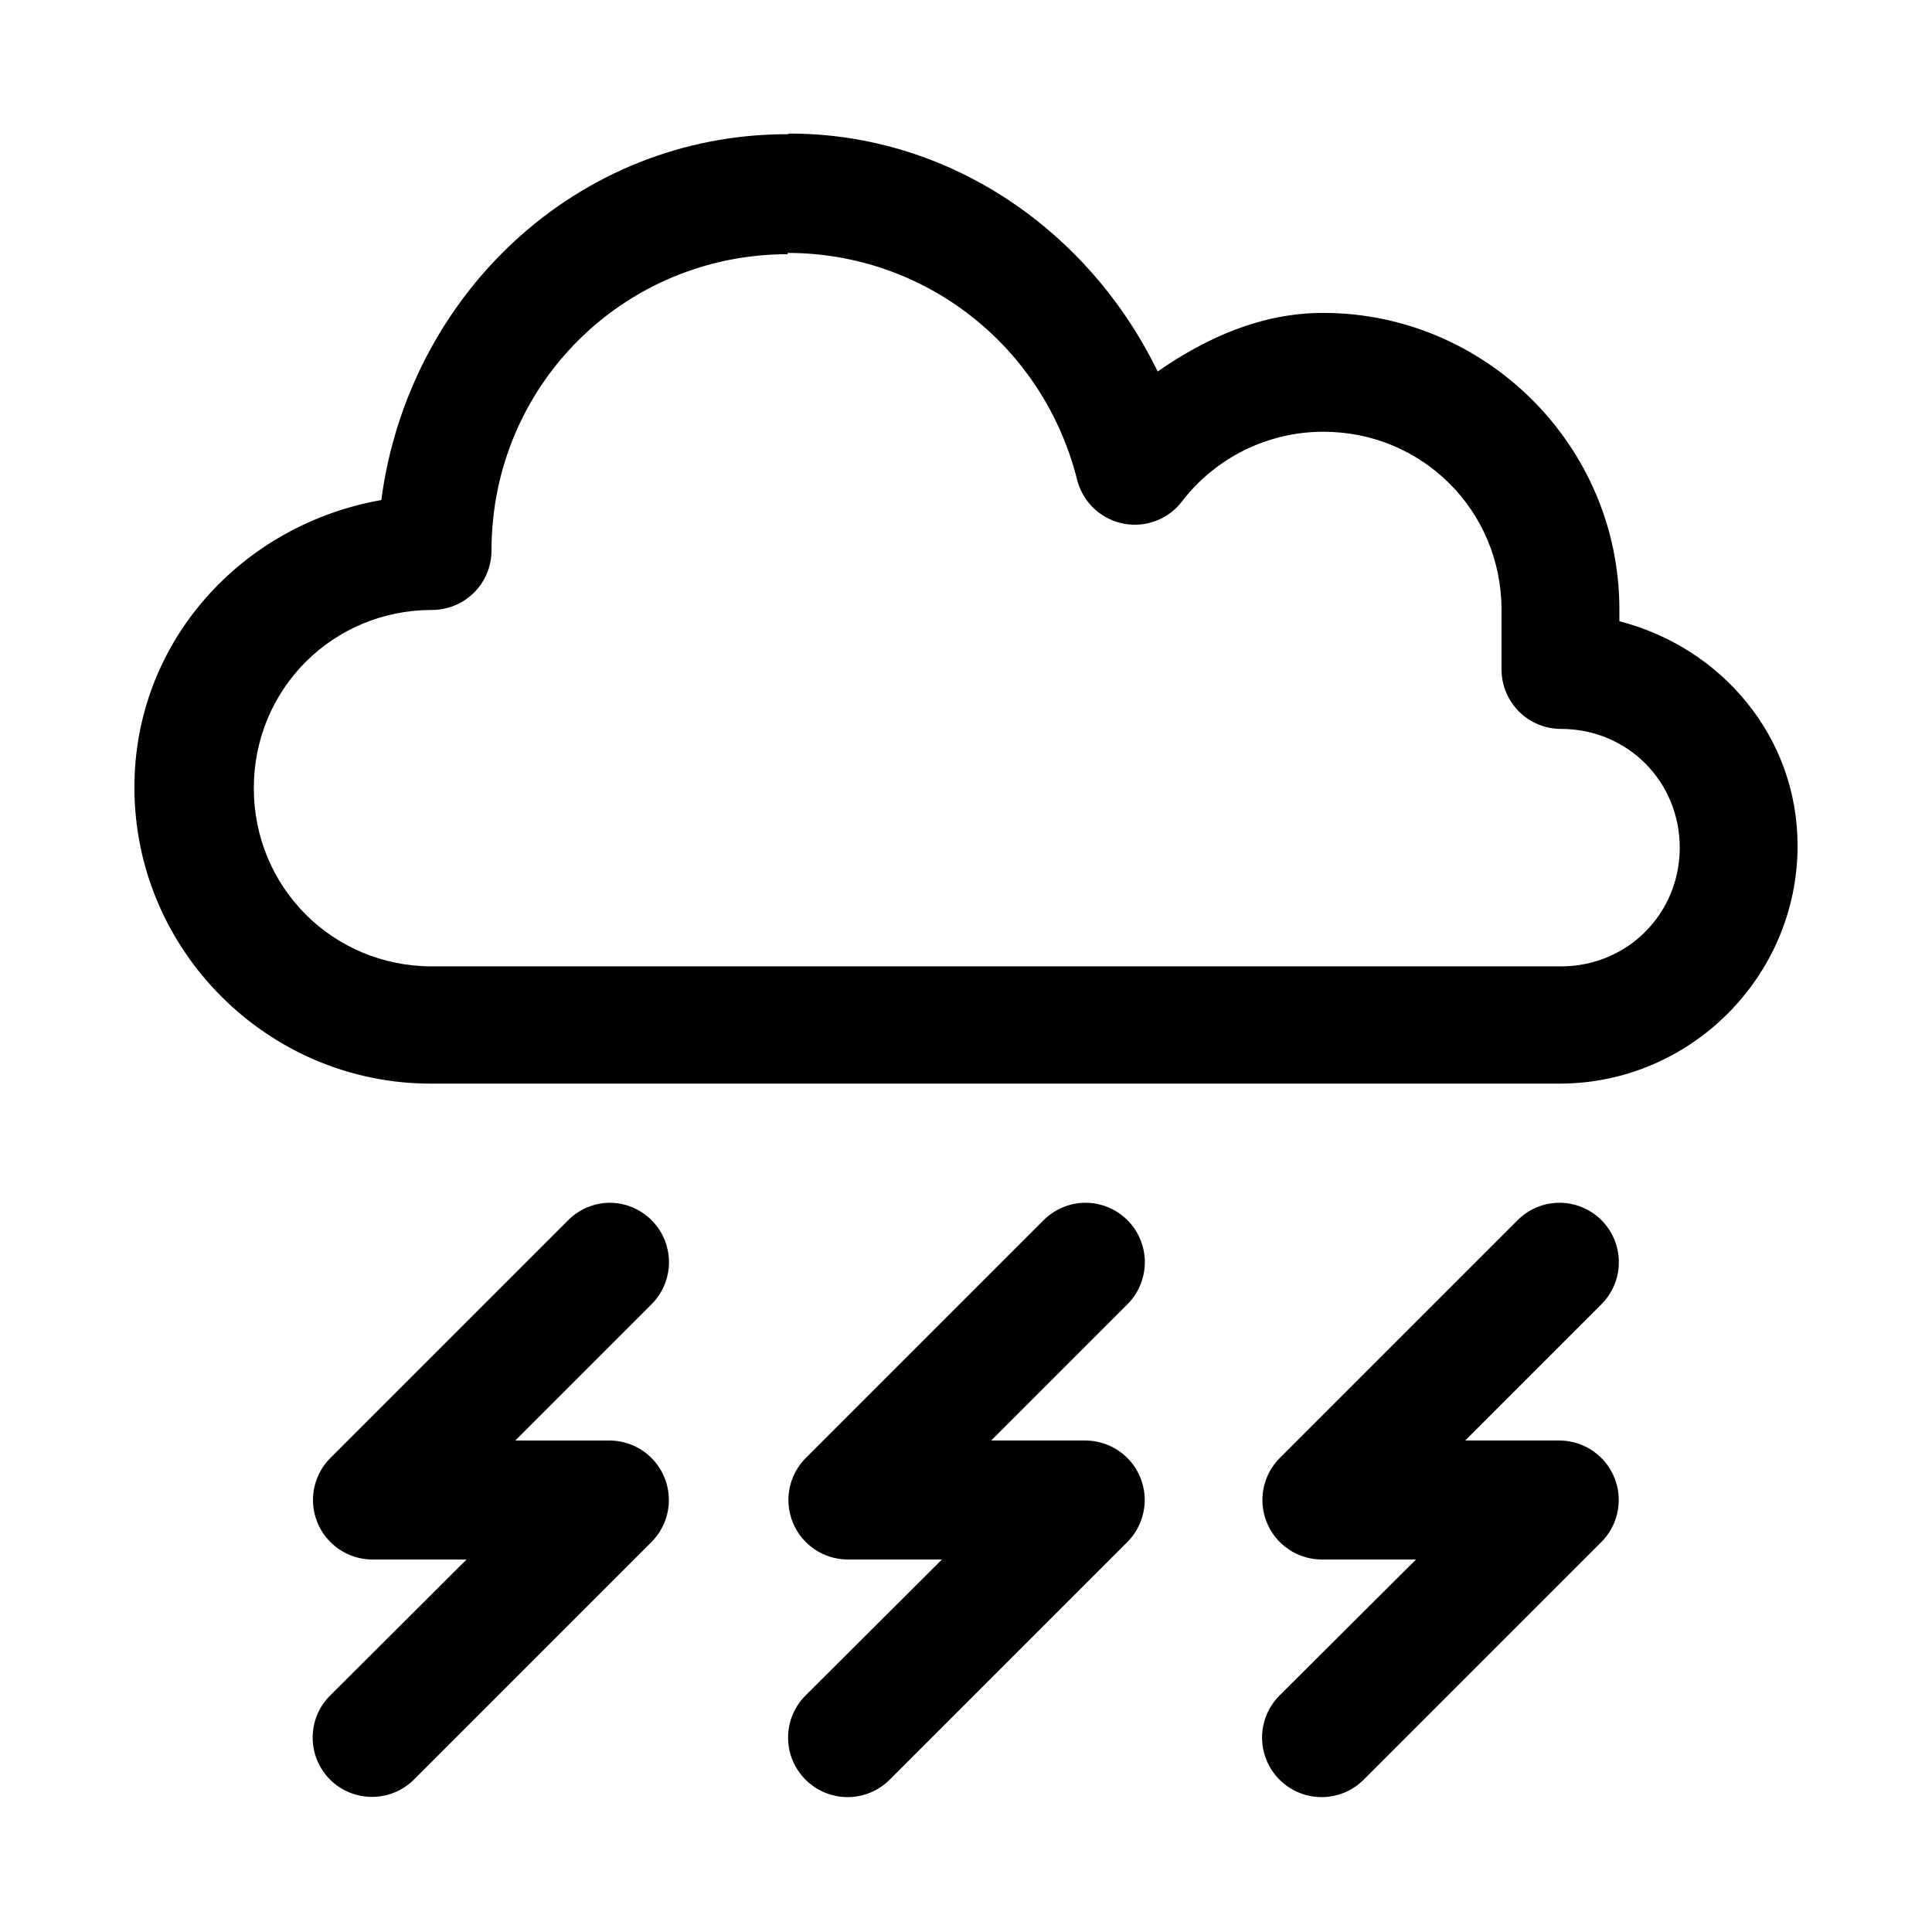
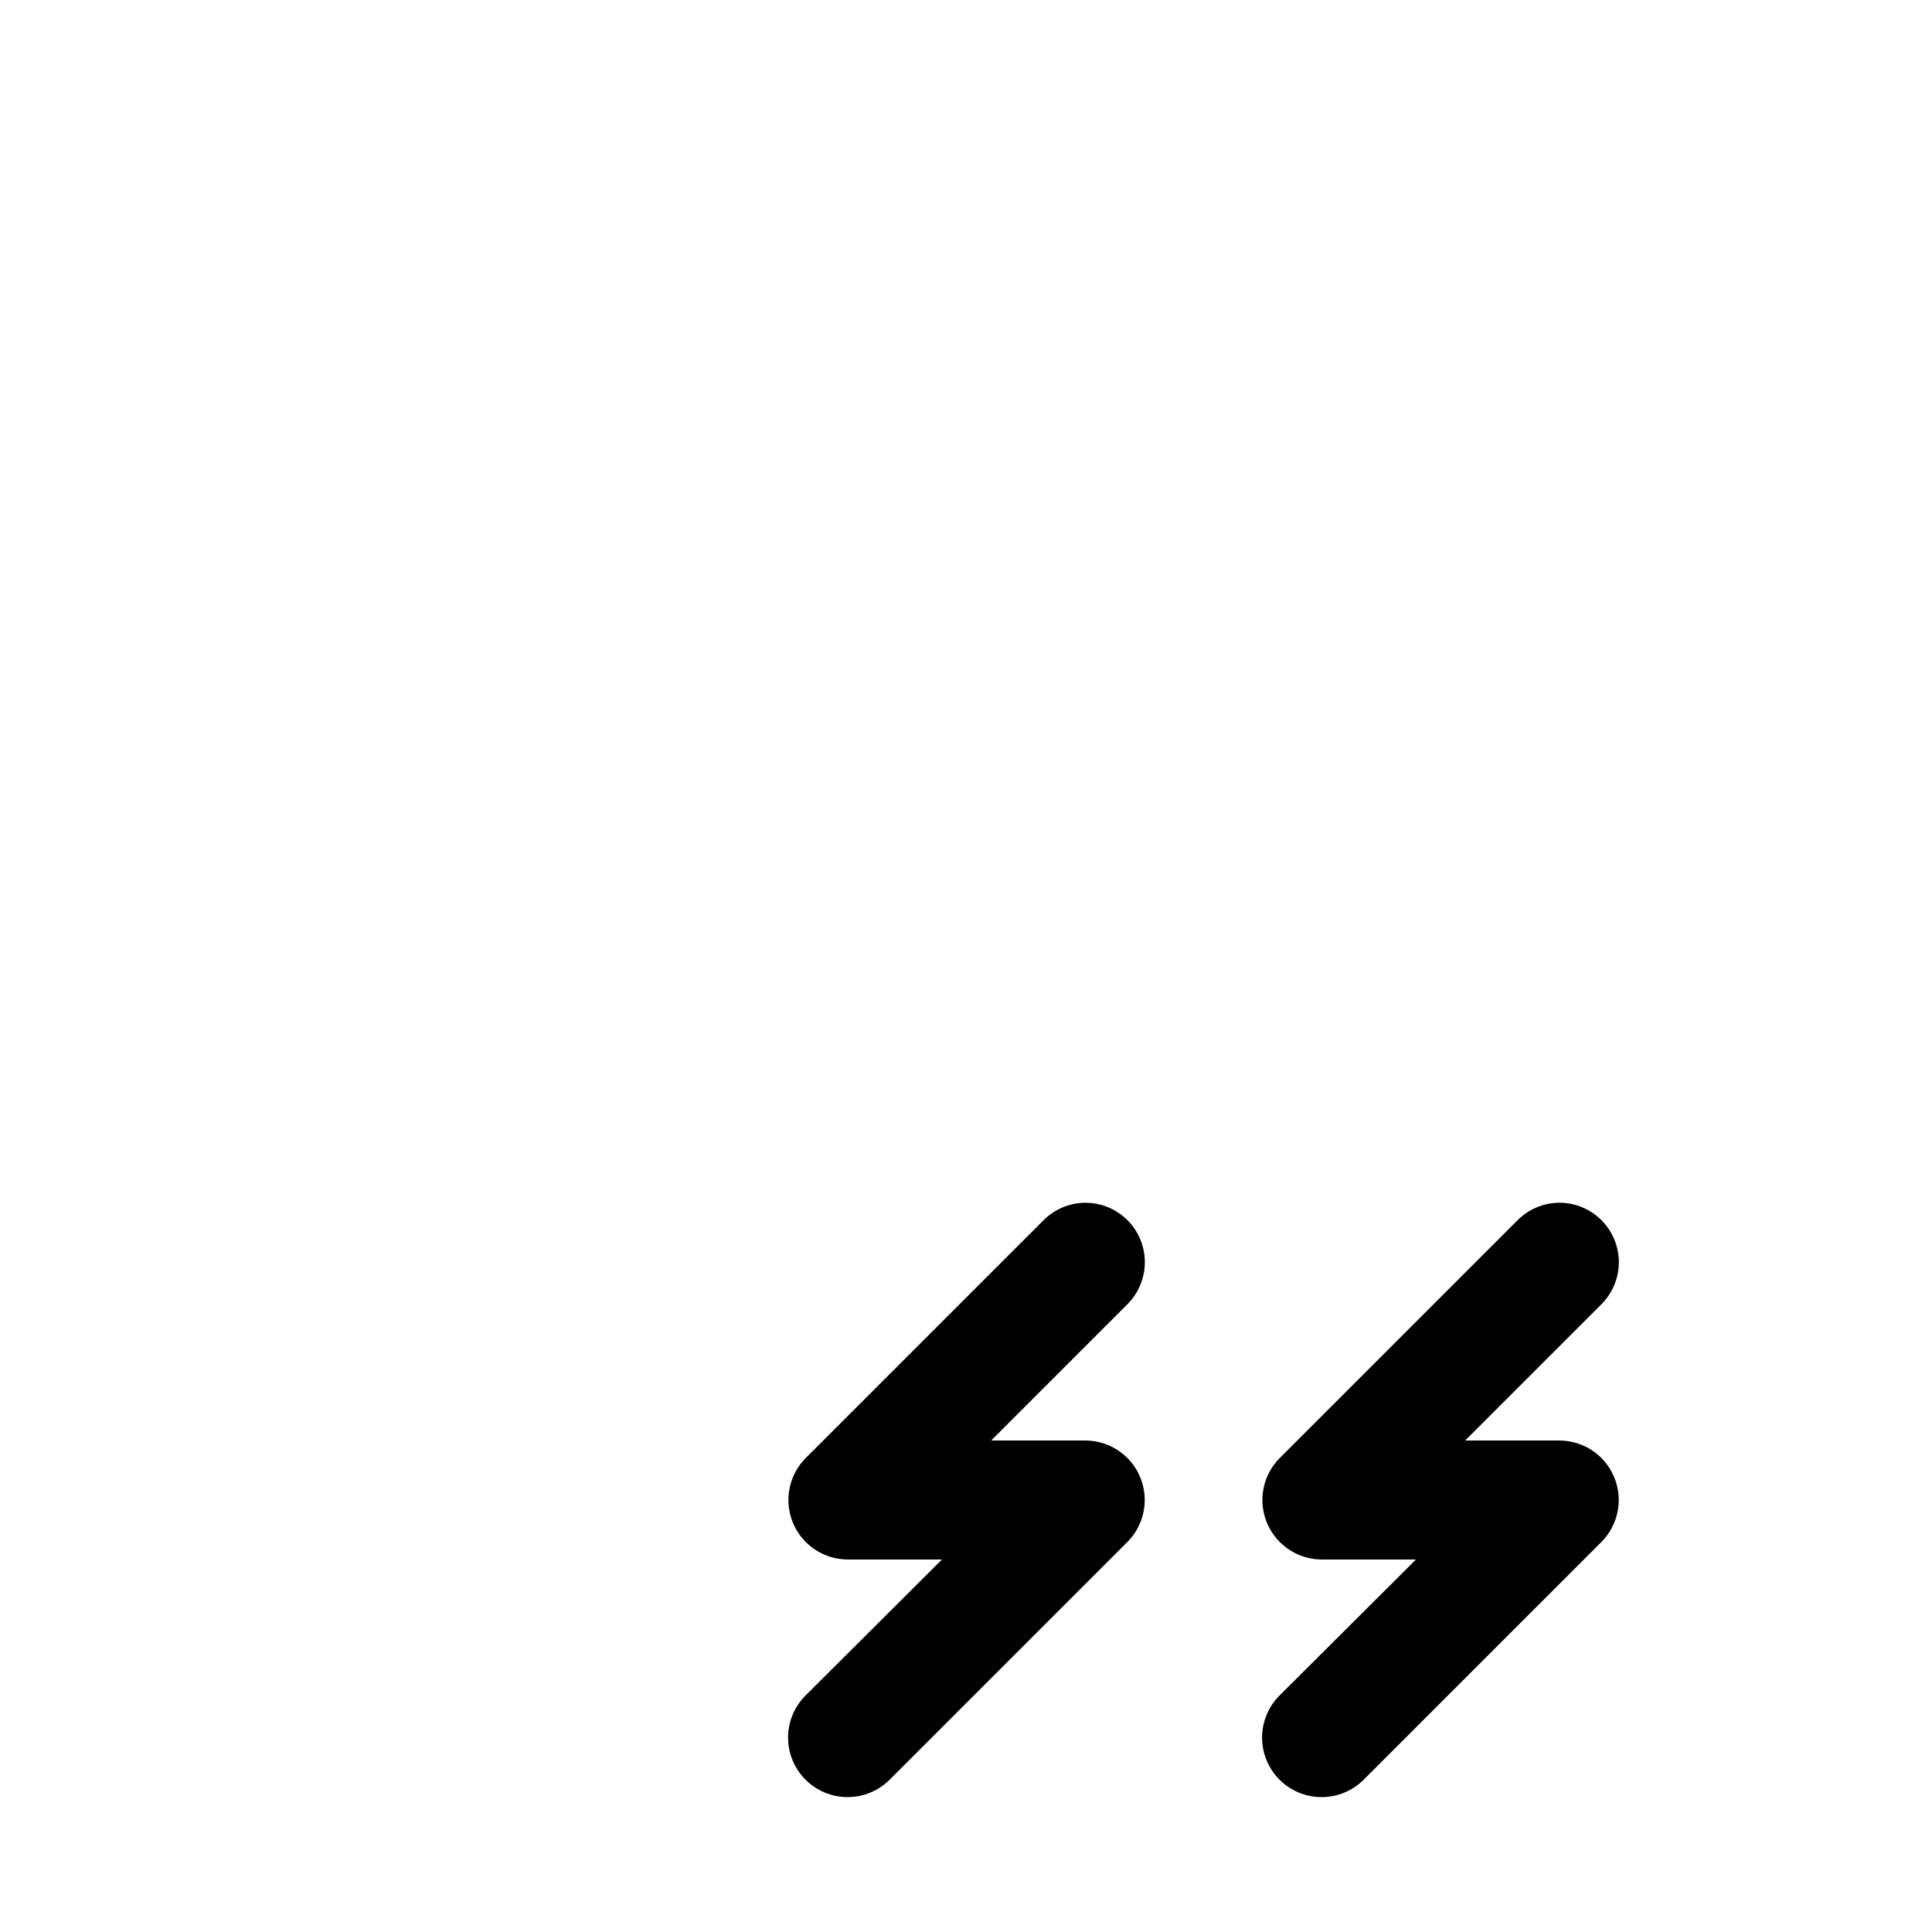
<svg xmlns="http://www.w3.org/2000/svg" fill="#000000" width="800px" height="800px" version="1.1" viewBox="144 144 512 512">
  <g>
-     <path d="m352.71 179.56c-56.031 0-100.52 42.828-107.66 96.957-36.879 6.484-65.43 37.414-65.43 76.137 0 43.301 35.449 78.516 78.516 78.516h299.19c34.617 0 63.051-28.371 63.051-63.051 0-29.027-20.344-52.582-47.227-59.48v-3.199c0-43.301-35.449-78.516-78.516-78.516-16.238 0.004-30.812 6.484-43.84 15.523-18.141-37.297-55.078-63.051-97.551-63.051zm0 31.465c36.344 0 67.809 24.625 76.73 60.078 0.961 3.852 3.34 7.199 6.66 9.375 3.324 2.176 7.344 3.016 11.258 2.356 3.914-0.66 7.438-2.773 9.859-5.918 8.922-11.66 22.781-18.5 37.473-18.5 26.289 0 47.227 20.938 47.227 47.227-0.004 5.359 0 15.762 0 15.762l0.004 0.004c0 4.18 1.66 8.188 4.617 11.145 2.957 2.957 6.965 4.617 11.145 4.617 17.605 0 31.465 13.918 31.465 31.465 0 17.547-13.918 31.465-31.465 31.465h-299.19c-26.289 0-47.227-20.938-47.227-47.227 0-26.289 20.938-47.227 47.227-47.227 4.18 0 8.188-1.664 11.145-4.617 2.957-2.957 4.617-6.965 4.617-11.148 0-43.66 35.035-78.516 78.516-78.516z" />
-     <path d="m305.12 462.75c-3.992 0.156-7.773 1.816-10.586 4.652l-63.051 63.051c-2.914 2.957-4.543 6.938-4.539 11.086 0.008 4.148 1.648 8.129 4.57 11.074 2.918 2.945 6.883 4.625 11.031 4.668h25.102l-36.164 36.047v-0.004c-2.961 2.957-4.625 6.969-4.625 11.156 0 4.184 1.664 8.195 4.625 11.152 2.949 2.922 6.938 4.562 11.094 4.562 4.152 0 8.141-1.641 11.09-4.562l63.051-63.051c2.922-2.965 4.555-6.965 4.535-11.129-0.016-4.16-1.676-8.148-4.621-11.09-2.945-2.938-6.934-4.598-11.094-4.609h-24.98l36.164-36.164h-0.004c2.926-2.953 4.566-6.938 4.566-11.094s-1.641-8.141-4.566-11.094c-3.059-3.082-7.254-4.766-11.598-4.652z" />
    <path d="m431.23 462.75c-4.031 0.125-7.863 1.789-10.707 4.652l-63.051 63.051c-2.922 2.965-4.551 6.965-4.535 11.125 0.016 4.164 1.68 8.148 4.625 11.09 2.941 2.941 6.93 4.602 11.094 4.613h24.98l-36.164 36.047v-0.004c-2.961 2.957-4.625 6.969-4.625 11.156 0 4.184 1.664 8.195 4.625 11.152 2.957 2.957 6.969 4.621 11.152 4.621s8.195-1.664 11.152-4.621l63.051-63.051c2.922-2.965 4.551-6.965 4.535-11.129-0.016-4.16-1.676-8.148-4.621-11.09-2.945-2.938-6.934-4.598-11.094-4.609h-24.98l36.164-36.164h-0.004c2.926-2.953 4.566-6.938 4.566-11.094s-1.641-8.141-4.566-11.094c-3.059-3.082-7.254-4.766-11.598-4.652z" />
    <path d="m556.73 462.75c-3.992 0.156-7.777 1.816-10.59 4.652l-63.051 63.051c-2.922 2.965-4.551 6.965-4.535 11.125 0.016 4.164 1.68 8.148 4.625 11.09 2.941 2.941 6.93 4.602 11.094 4.613h24.98l-36.164 36.047v-0.004c-2.961 2.957-4.625 6.969-4.625 11.156 0 4.184 1.664 8.195 4.625 11.152 2.957 2.957 6.969 4.621 11.152 4.621s8.195-1.664 11.152-4.621l63.051-63.051c2.922-2.965 4.555-6.965 4.535-11.129-0.016-4.16-1.676-8.148-4.621-11.09-2.945-2.938-6.934-4.598-11.094-4.609h-24.98l36.164-36.164h-0.004c2.926-2.953 4.566-6.938 4.566-11.094s-1.641-8.141-4.566-11.094c-3.086-3.113-7.332-4.797-11.715-4.652z" />
  </g>
</svg>